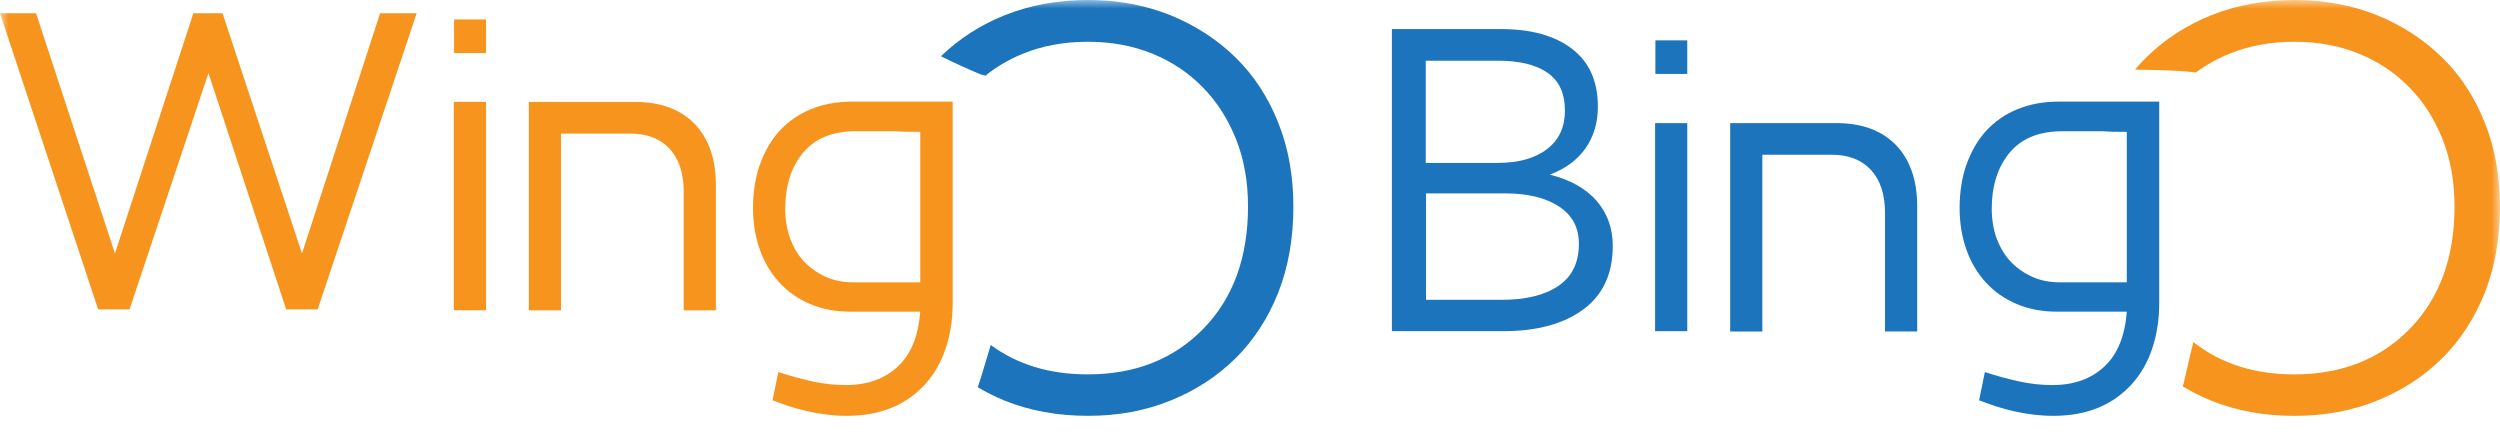
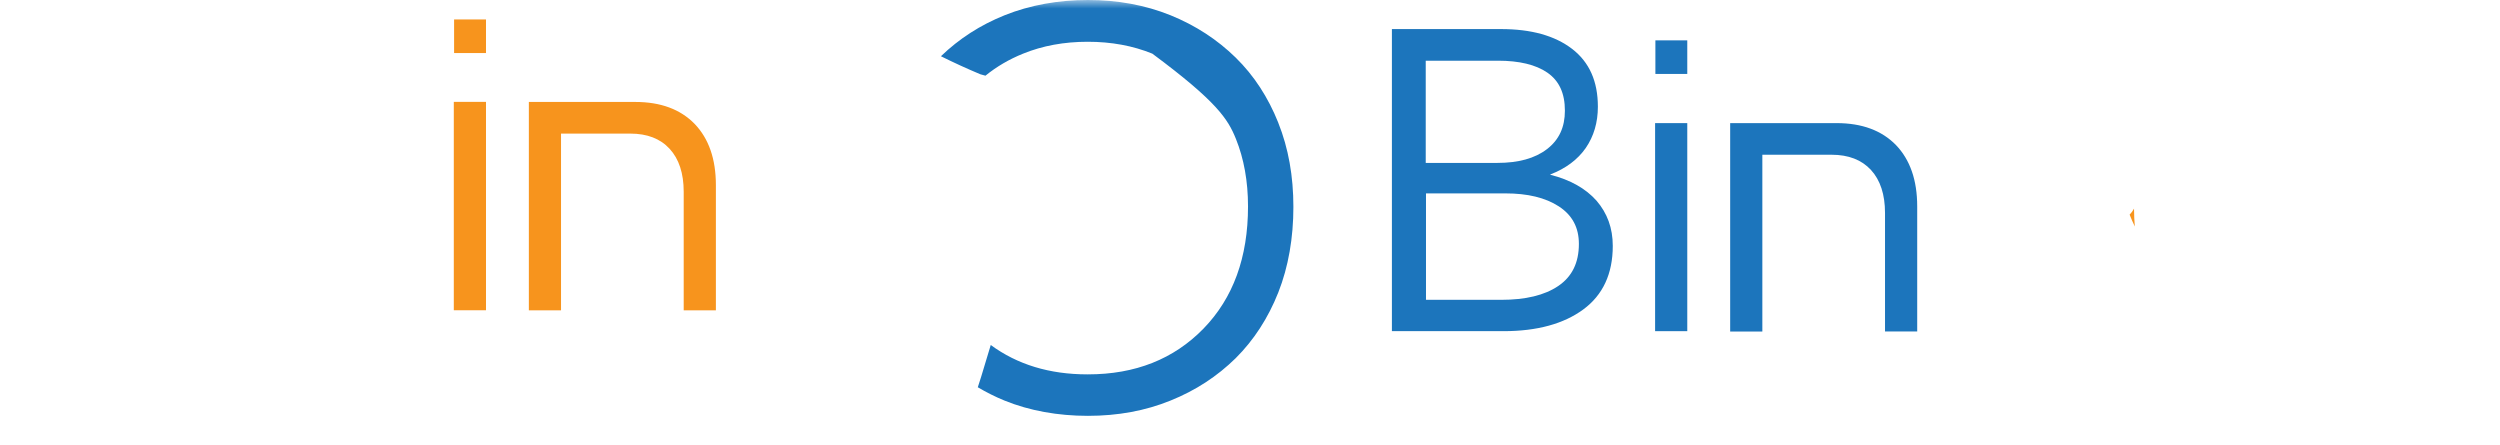
<svg xmlns="http://www.w3.org/2000/svg" width="146" height="26" viewBox="0 0 146 26" fill="none">
  <g clip-path="url(#clip0_488_44660)">
    <mask id="mask0_488_44660" style="mask-type:luminance" maskUnits="userSpaceOnUse" x="0" y="0" width="146" height="26">
      <path d="M146 0H0V26H146V0Z" fill="white" />
    </mask>
    <g mask="url(#mask0_488_44660)">
-       <path d="M16.719 18.087L12.174 4.269L7.564 18.069H5.733L0 0.773H2.105L6.713 14.805L11.292 0.773H12.994L17.636 14.805L22.198 0.773H24.334L18.552 18.069H16.721V18.087H16.719Z" fill="#F7941D" />
      <path d="M28.382 18.119H26.502V5.949H28.382V18.116V18.119ZM28.382 1.136H26.519V3.098H28.382V1.136Z" fill="#F7941D" />
      <path d="M37.103 5.954C38.58 5.954 39.737 6.382 40.571 7.24C41.391 8.097 41.808 9.283 41.808 10.817V18.122H39.928V11.198C39.928 10.126 39.654 9.286 39.108 8.692C38.563 8.097 37.792 7.802 36.812 7.802H32.764V18.124H30.885V5.954H37.1H37.103Z" fill="#F7941D" />
-       <path d="M74.654 7.173C74.06 5.688 73.24 4.418 72.164 3.364C71.087 2.31 69.818 1.484 68.356 0.89C66.882 0.296 65.276 0 63.54 0C61.803 0 60.152 0.296 58.672 0.89C57.232 1.469 56.007 2.267 54.95 3.284C55.709 3.662 56.478 4.013 57.254 4.338C57.353 4.366 57.45 4.393 57.55 4.42C58.202 3.891 58.932 3.463 59.749 3.133C60.889 2.67 62.143 2.439 63.523 2.439C64.903 2.439 66.156 2.67 67.296 3.133C68.436 3.595 69.416 4.254 70.236 5.094C71.07 5.934 71.713 6.956 72.178 8.112C72.644 9.266 72.884 10.586 72.884 12.053C72.884 15.036 72.016 17.41 70.282 19.193C68.548 20.973 66.299 21.863 63.535 21.863H63.503C61.291 21.863 59.412 21.289 57.86 20.148C57.605 20.956 57.377 21.798 57.103 22.616C57.598 22.907 58.117 23.171 58.667 23.395C60.13 23.989 61.784 24.285 63.535 24.285C65.286 24.285 66.891 23.989 68.354 23.395C69.831 22.8 71.084 21.977 72.161 20.921C73.221 19.867 74.058 18.579 74.652 17.08C75.246 15.578 75.534 13.88 75.534 12.085C75.534 10.29 75.246 8.657 74.652 7.173H74.654Z" fill="#1C75BC" />
+       <path d="M74.654 7.173C74.06 5.688 73.24 4.418 72.164 3.364C71.087 2.31 69.818 1.484 68.356 0.89C66.882 0.296 65.276 0 63.54 0C61.803 0 60.152 0.296 58.672 0.89C57.232 1.469 56.007 2.267 54.95 3.284C55.709 3.662 56.478 4.013 57.254 4.338C57.353 4.366 57.45 4.393 57.55 4.42C58.202 3.891 58.932 3.463 59.749 3.133C60.889 2.67 62.143 2.439 63.523 2.439C64.903 2.439 66.156 2.67 67.296 3.133C71.07 5.934 71.713 6.956 72.178 8.112C72.644 9.266 72.884 10.586 72.884 12.053C72.884 15.036 72.016 17.41 70.282 19.193C68.548 20.973 66.299 21.863 63.535 21.863H63.503C61.291 21.863 59.412 21.289 57.86 20.148C57.605 20.956 57.377 21.798 57.103 22.616C57.598 22.907 58.117 23.171 58.667 23.395C60.13 23.989 61.784 24.285 63.535 24.285C65.286 24.285 66.891 23.989 68.354 23.395C69.831 22.8 71.084 21.977 72.161 20.921C73.221 19.867 74.058 18.579 74.652 17.08C75.246 15.578 75.534 13.88 75.534 12.085C75.534 10.29 75.246 8.657 74.652 7.173H74.654Z" fill="#1C75BC" />
      <path d="M90.539 10.206C91.71 10.501 92.61 11.014 93.238 11.722C93.864 12.448 94.186 13.321 94.186 14.36C94.186 15.993 93.606 17.229 92.467 18.069C91.327 18.91 89.767 19.34 87.808 19.34H81.287V1.698H87.662C89.413 1.698 90.793 2.078 91.807 2.852C92.818 3.627 93.316 4.748 93.316 6.233C93.316 7.155 93.075 7.963 92.61 8.639C92.144 9.316 91.438 9.843 90.539 10.188V10.206ZM87.502 3.545H83.263V9.514H87.439C88.676 9.514 89.639 9.251 90.347 8.706C91.055 8.162 91.39 7.421 91.39 6.464C91.39 5.442 91.053 4.716 90.362 4.239C89.687 3.776 88.722 3.545 87.485 3.545H87.502ZM87.662 17.51C89.091 17.51 90.199 17.246 91.002 16.702C91.805 16.157 92.207 15.349 92.207 14.245C92.207 13.288 91.822 12.565 91.036 12.053C90.25 11.541 89.205 11.294 87.919 11.294H83.278V17.51H87.662Z" fill="#1C75BC" />
      <path d="M98.537 19.34H96.658V7.19H98.537V19.342V19.34ZM98.537 2.357H96.675V4.318H98.537V2.357Z" fill="#1C75BC" />
      <path d="M107.26 7.19C108.737 7.19 109.894 7.618 110.728 8.475C111.548 9.333 111.965 10.519 111.965 12.053V19.357H110.085V12.433C110.085 11.362 109.811 10.521 109.266 9.927C108.72 9.333 107.949 9.037 106.969 9.037H102.921V19.36H101.042V7.19H107.258H107.26Z" fill="#1C75BC" />
-       <path d="M53.742 18.201H49.663C48.794 18.201 48.009 18.052 47.318 17.756C46.612 17.46 46.018 17.047 45.518 16.503C45.021 15.959 44.635 15.317 44.378 14.591C44.121 13.865 43.976 13.042 43.976 12.15C43.976 11.257 44.104 10.37 44.378 9.611C44.652 8.853 45.021 8.194 45.518 7.65C46.015 7.105 46.626 6.678 47.349 6.379C48.072 6.084 48.874 5.934 49.757 5.934H55.636V17.706C55.636 18.678 55.49 19.568 55.219 20.376C54.945 21.184 54.544 21.875 54.013 22.455C53.485 23.032 52.842 23.494 52.085 23.807C51.331 24.12 50.446 24.285 49.452 24.285C48.663 24.285 47.909 24.185 47.172 24.021C46.432 23.857 45.758 23.626 45.115 23.377L45.453 21.729C46.112 21.943 46.769 22.124 47.444 22.273C48.118 22.422 48.76 22.487 49.403 22.487C50.657 22.487 51.668 22.124 52.439 21.398C53.211 20.672 53.628 19.618 53.739 18.233V18.201H53.742ZM49.968 7.665C48.603 7.665 47.575 8.092 46.886 8.935C46.195 9.776 45.858 10.864 45.858 12.2C45.858 12.809 45.955 13.385 46.132 13.898C46.323 14.41 46.58 14.87 46.934 15.25C47.288 15.63 47.706 15.926 48.203 16.157C48.7 16.389 49.245 16.488 49.874 16.488H53.744V7.7C53.262 7.7 52.813 7.7 52.347 7.667H49.971L49.968 7.665Z" fill="#F7941D" />
-       <path d="M145.117 7.173C144.523 5.688 143.703 4.418 142.626 3.364C141.55 2.31 140.281 1.484 138.819 0.89C137.342 0.296 135.737 0 134.003 0C132.269 0 130.615 0.296 129.135 0.89C127.658 1.484 126.405 2.307 125.328 3.364C125.102 3.587 124.891 3.824 124.685 4.067C125.873 4.09 127.064 4.092 128.245 4.231C128.837 3.789 129.492 3.423 130.21 3.133C131.349 2.67 132.603 2.439 133.983 2.439C135.363 2.439 136.617 2.67 137.757 3.133C138.897 3.595 139.876 4.254 140.696 5.094C141.53 5.934 142.173 6.956 142.639 8.112C143.104 9.266 143.344 10.586 143.344 12.053C143.344 15.036 142.476 17.41 140.742 19.193C139.008 20.973 136.758 21.863 133.995 21.863H133.964C131.643 21.863 129.686 21.232 128.092 19.976C127.867 20.839 127.697 21.711 127.476 22.569C127.998 22.88 128.548 23.158 129.13 23.397C130.593 23.991 132.247 24.287 133.998 24.287C135.749 24.287 137.354 23.991 138.817 23.397C140.293 22.803 141.547 21.98 142.624 20.923C143.684 19.869 144.521 18.581 145.115 17.082C145.709 15.581 145.997 13.883 145.997 12.088C145.997 10.293 145.709 8.659 145.115 7.175L145.117 7.173Z" fill="#F7941D" />
      <path d="M124.625 12.187C124.557 12.316 124.47 12.433 124.37 12.535C124.462 12.769 124.564 13 124.673 13.229C124.644 12.891 124.63 12.543 124.627 12.187H124.625Z" fill="#F7941D" />
-       <path d="M124.205 18.201H120.126C119.258 18.201 118.472 18.052 117.781 17.756C117.075 17.46 116.481 17.047 115.981 16.503C115.482 15.959 115.099 15.317 114.842 14.591C114.584 13.865 114.441 13.042 114.441 12.15C114.441 11.257 114.57 10.37 114.842 9.611C115.116 8.853 115.484 8.194 115.981 7.65C116.479 7.105 117.09 6.678 117.812 6.379C118.535 6.084 119.338 5.934 120.221 5.934H126.099V17.706C126.099 18.678 125.954 19.568 125.682 20.376C125.408 21.184 125.008 21.875 124.477 22.455C123.946 23.032 123.305 23.494 122.549 23.807C121.795 24.12 120.909 24.285 119.915 24.285C119.127 24.285 118.373 24.185 117.635 24.021C116.896 23.857 116.221 23.626 115.579 23.377L115.916 21.729C116.576 21.943 117.233 22.124 117.907 22.273C118.581 22.422 119.224 22.487 119.867 22.487C121.12 22.487 122.132 22.124 122.903 21.398C123.674 20.672 124.091 19.618 124.203 18.233V18.201H124.205ZM120.432 7.665C119.066 7.665 118.038 8.092 117.347 8.935C116.656 9.776 116.318 10.864 116.318 12.2C116.318 12.809 116.415 13.385 116.593 13.898C116.787 14.41 117.044 14.87 117.395 15.25C117.747 15.63 118.166 15.926 118.664 16.157C119.161 16.389 119.706 16.488 120.335 16.488H124.205V7.7C123.723 7.7 123.274 7.7 122.808 7.667H120.432V7.665Z" fill="#1C75BC" />
    </g>
  </g>
  <defs>
    <clipPath id="clip0_488_44660">
      <rect width="146" height="26" fill="white" />
    </clipPath>
  </defs>
</svg>